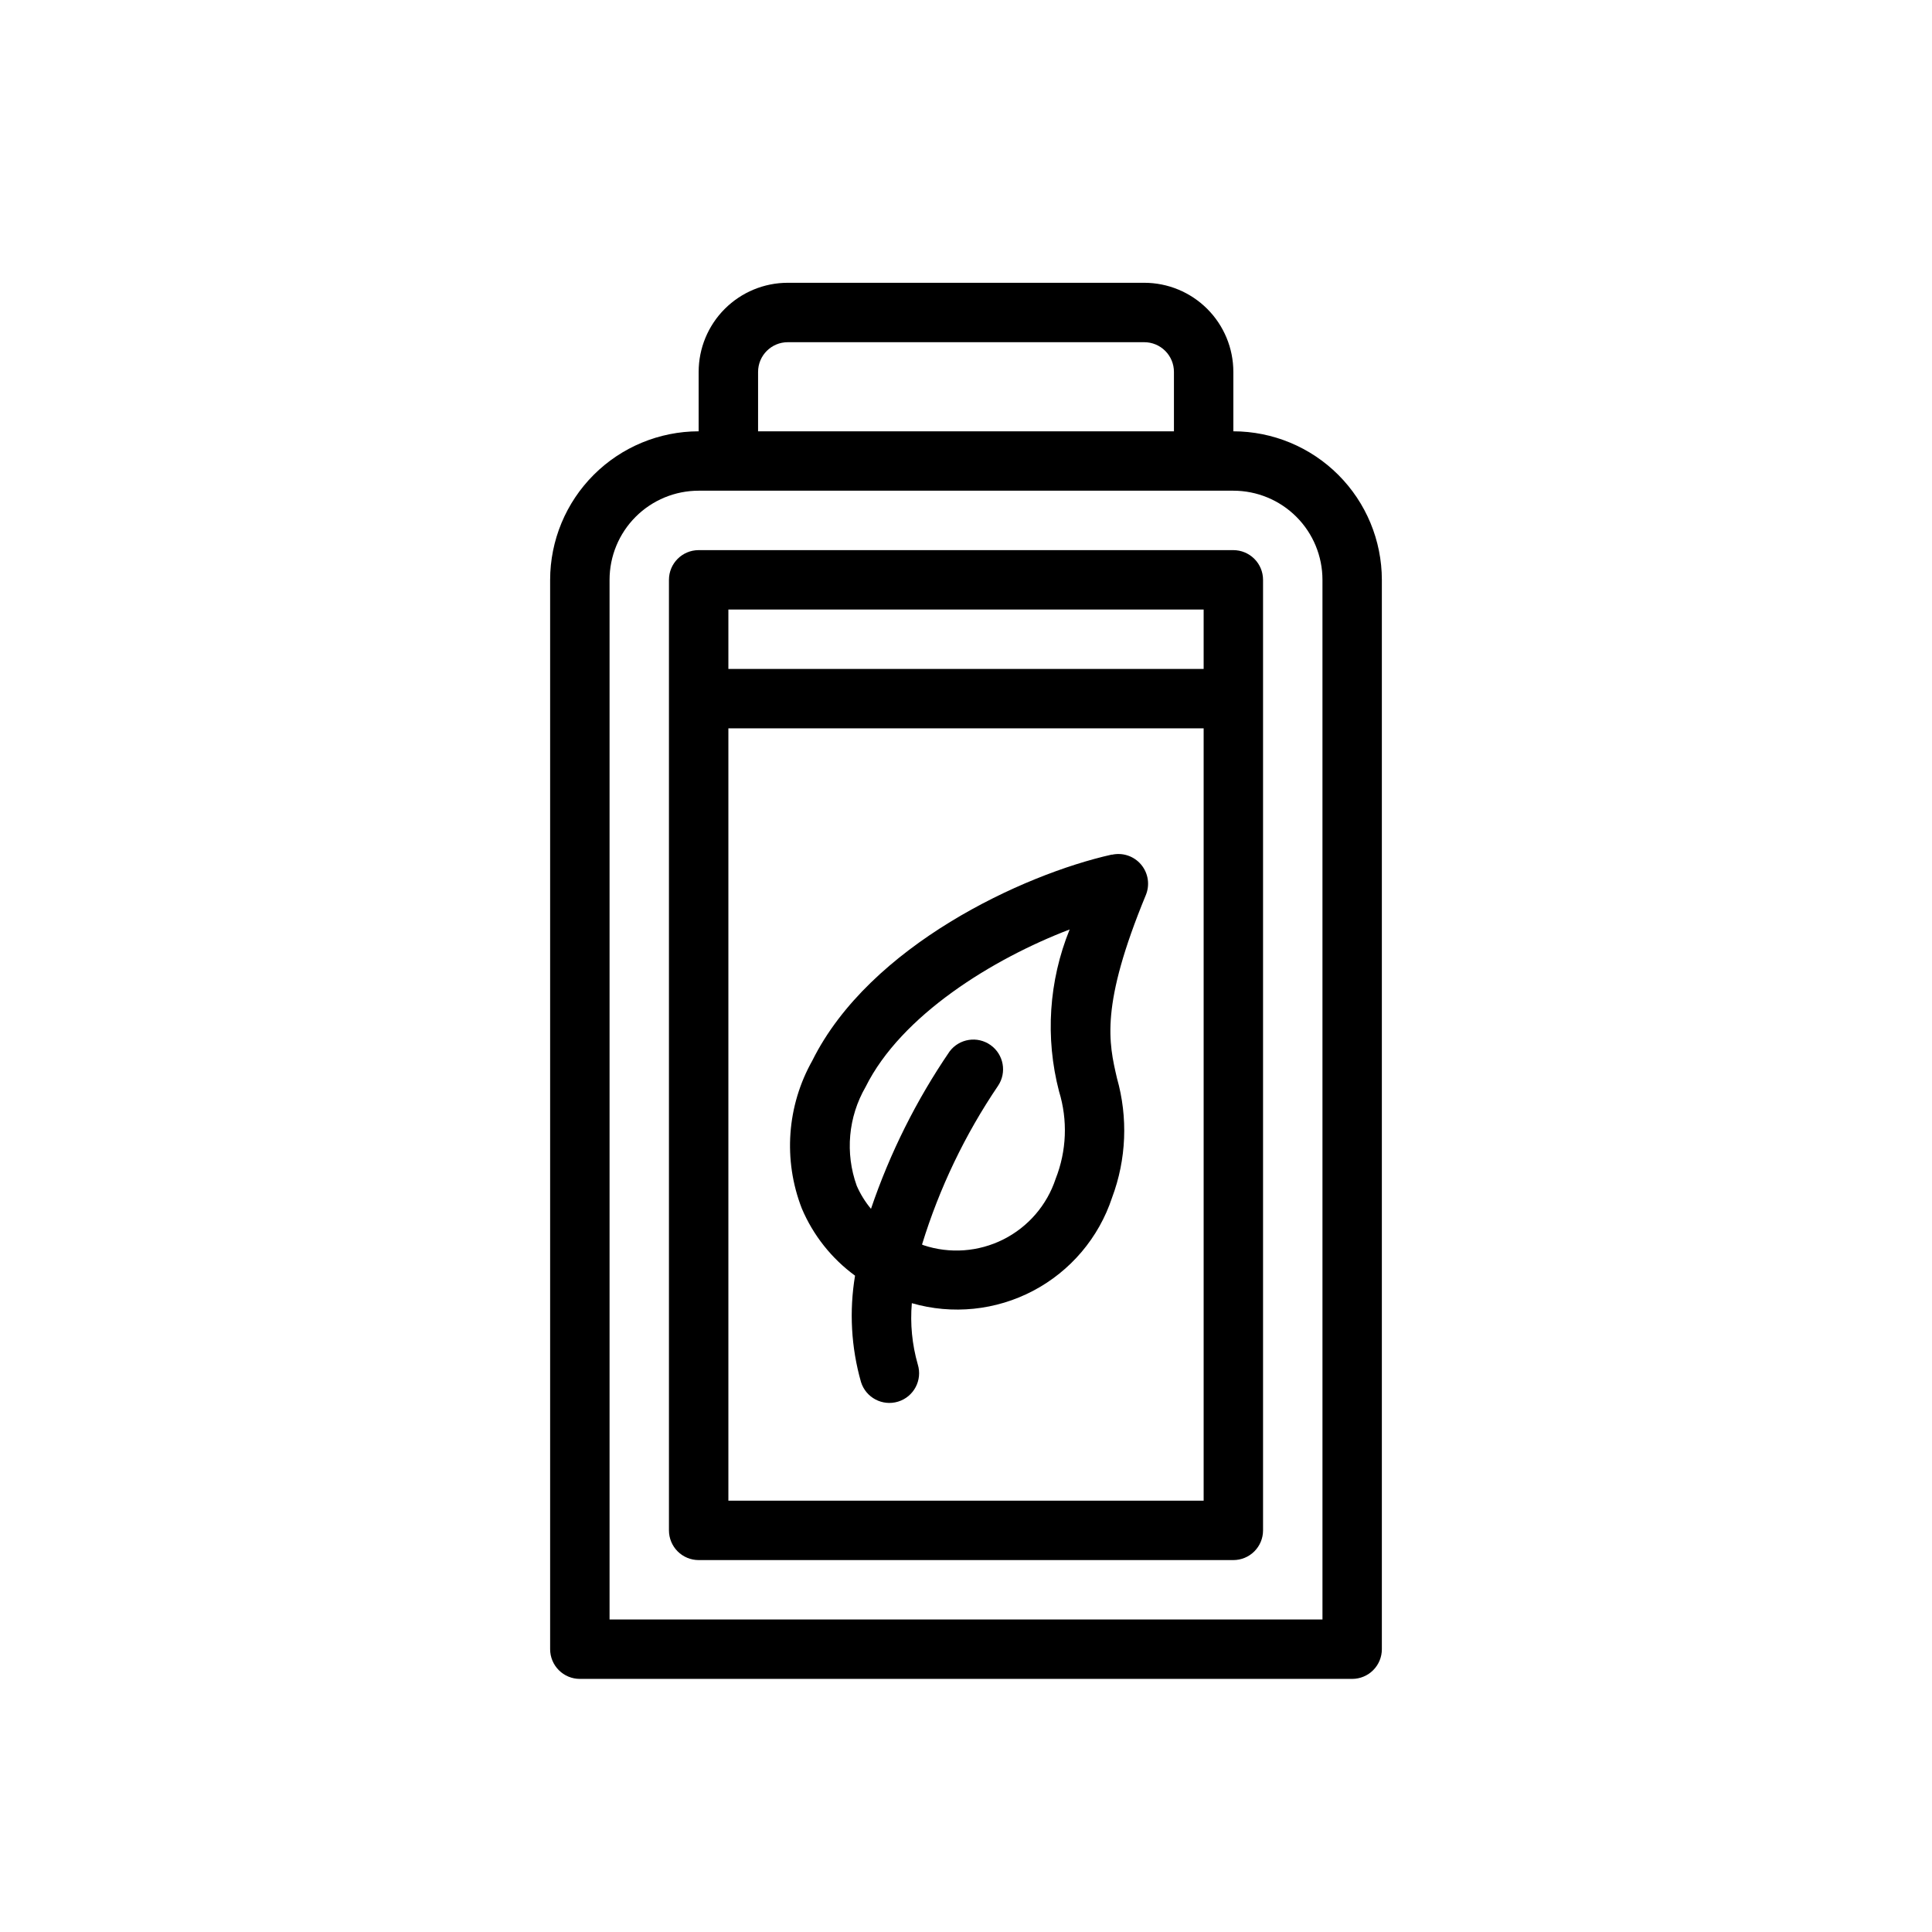
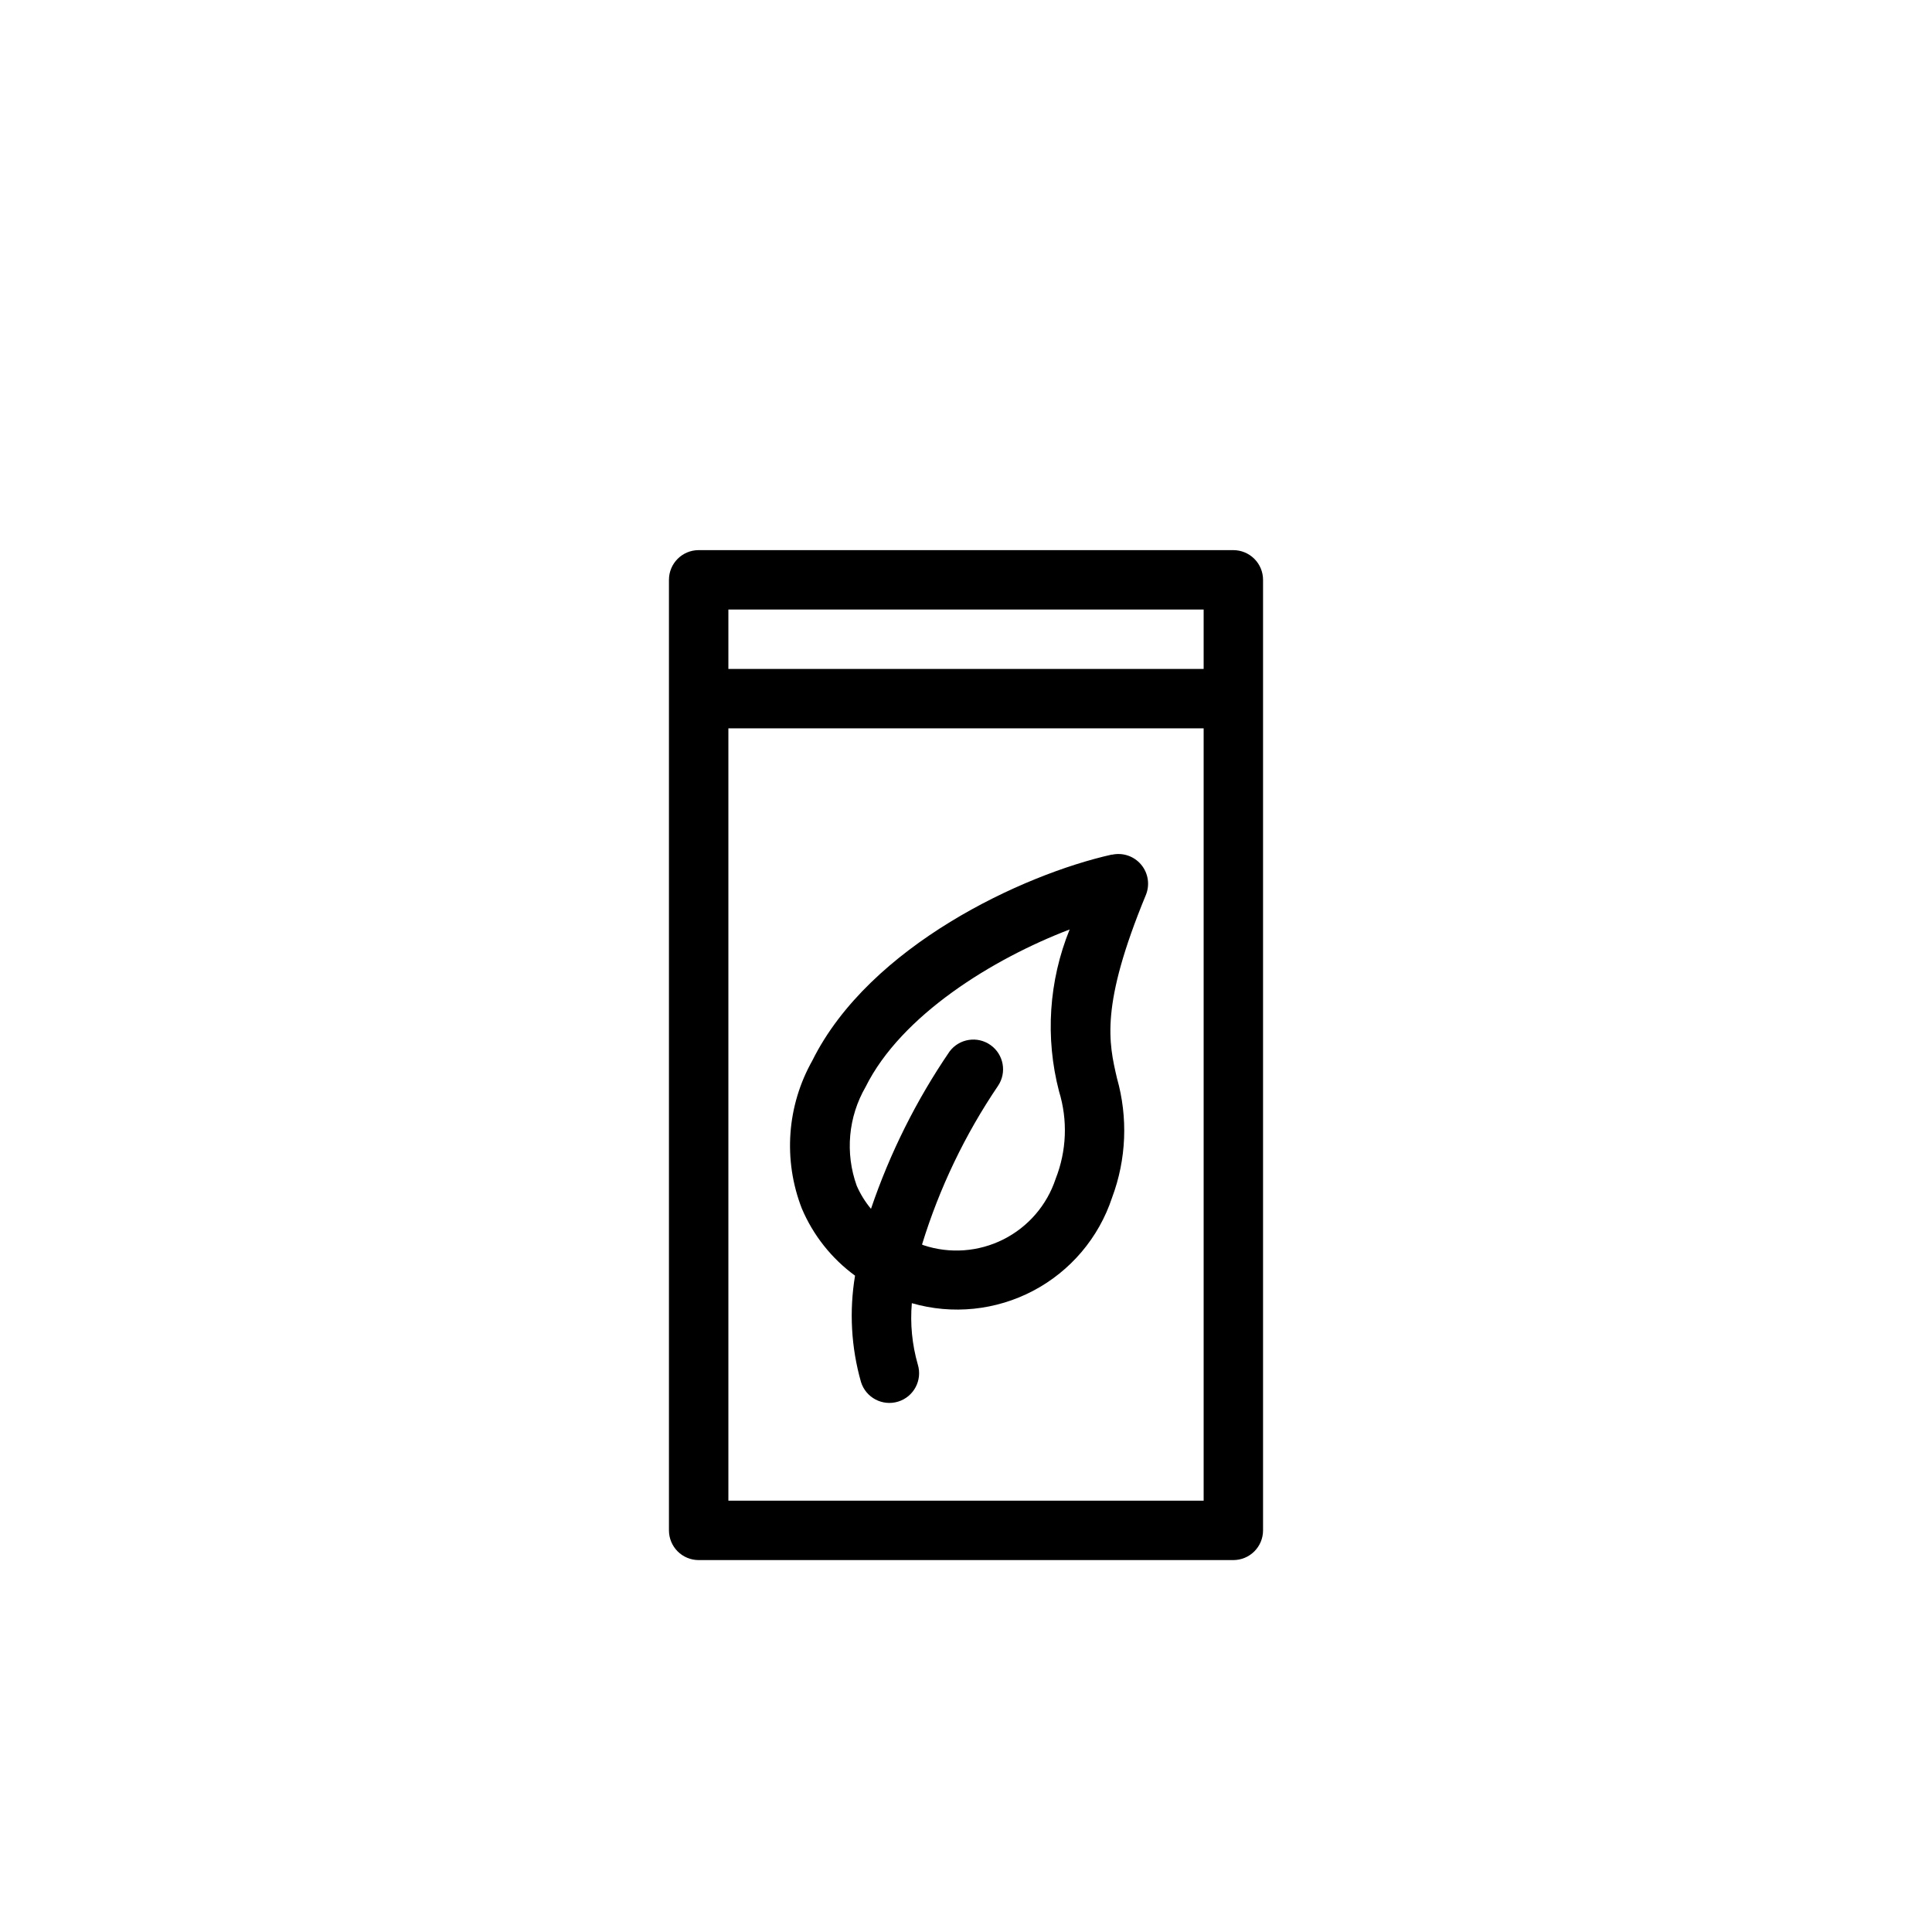
<svg xmlns="http://www.w3.org/2000/svg" fill="#000000" width="800px" height="800px" version="1.1" viewBox="144 144 512 512">
  <g>
-     <path d="m470.85 258.3v-15.742c0-6.266-2.488-12.27-6.918-16.699-4.43-4.43-10.438-6.918-16.699-6.918h-94.465c-6.262 0-12.27 2.488-16.699 6.918-4.43 4.43-6.918 10.434-6.918 16.699v15.742c-10.434 0.016-20.438 4.164-27.816 11.543-7.379 7.379-11.531 17.383-11.543 27.82v283.39c0 2.09 0.832 4.09 2.309 5.566 1.473 1.477 3.477 2.305 5.566 2.305h204.67c2.086 0 4.09-0.828 5.566-2.305 1.477-1.477 2.305-3.477 2.305-5.566v-283.39c-0.012-10.438-4.164-20.441-11.543-27.82-7.379-7.379-17.383-11.527-27.816-11.543zm-125.95-15.742c0-4.348 3.523-7.871 7.871-7.871h94.465c2.09 0 4.09 0.828 5.566 2.305 1.477 1.477 2.305 3.477 2.305 5.566v15.742h-110.21zm149.57 330.62h-188.93v-275.52c0-6.266 2.488-12.273 6.918-16.699 4.426-4.43 10.434-6.918 16.695-6.918h141.7c6.262 0 12.27 2.488 16.699 6.918 4.43 4.426 6.914 10.434 6.914 16.699z" />
    <path d="m470.85 289.79h-141.7c-4.348 0-7.871 3.527-7.871 7.875v251.9c0 2.09 0.832 4.09 2.305 5.566 1.477 1.477 3.481 2.305 5.566 2.305h141.7c2.086 0 4.09-0.828 5.566-2.305 1.477-1.477 2.305-3.477 2.305-5.566v-251.9c0-2.09-0.828-4.094-2.305-5.566-1.477-1.477-3.481-2.309-5.566-2.309zm-7.871 15.742v15.742l-125.95 0.004v-15.742zm-125.95 236.16v-204.67h125.95v204.67z" />
    <path d="m438.66 370.47c-23.617 5.273-64.219 24.16-79.359 54.547h0.004c-6.781 12-7.812 26.406-2.812 39.25 3.008 7.098 7.883 13.246 14.102 17.797-1.57 9.395-1.031 19.016 1.574 28.176 1.285 4.156 5.695 6.484 9.852 5.199s6.484-5.695 5.199-9.852c-1.512-5.269-2.043-10.77-1.574-16.23 10.742 3.102 22.27 1.922 32.16-3.289 9.891-5.211 17.383-14.051 20.898-24.668 3.805-10.145 4.262-21.242 1.305-31.668-2.195-9.445-4.457-19.215 7.652-48.539 1.117-2.715 0.633-5.824-1.258-8.07-1.891-2.246-4.875-3.254-7.742-2.609zm-13.996 62.781c2.332 7.598 2.012 15.762-0.91 23.152-2.305 6.981-7.289 12.754-13.855 16.055-6.566 3.301-14.18 3.856-21.152 1.539-0.141-0.047-0.262-0.125-0.402-0.18 4.59-14.945 11.379-29.121 20.145-42.062 2.375-3.539 1.5-8.328-1.973-10.797-3.477-2.473-8.285-1.73-10.852 1.672-8.812 12.895-15.824 26.934-20.844 41.723-1.547-1.855-2.82-3.918-3.785-6.133-3.109-8.648-2.246-18.227 2.359-26.18 9.445-19.02 33.777-33.969 54.074-41.723-5.535 13.637-6.519 28.695-2.805 42.934z" />
  </g>
</svg>